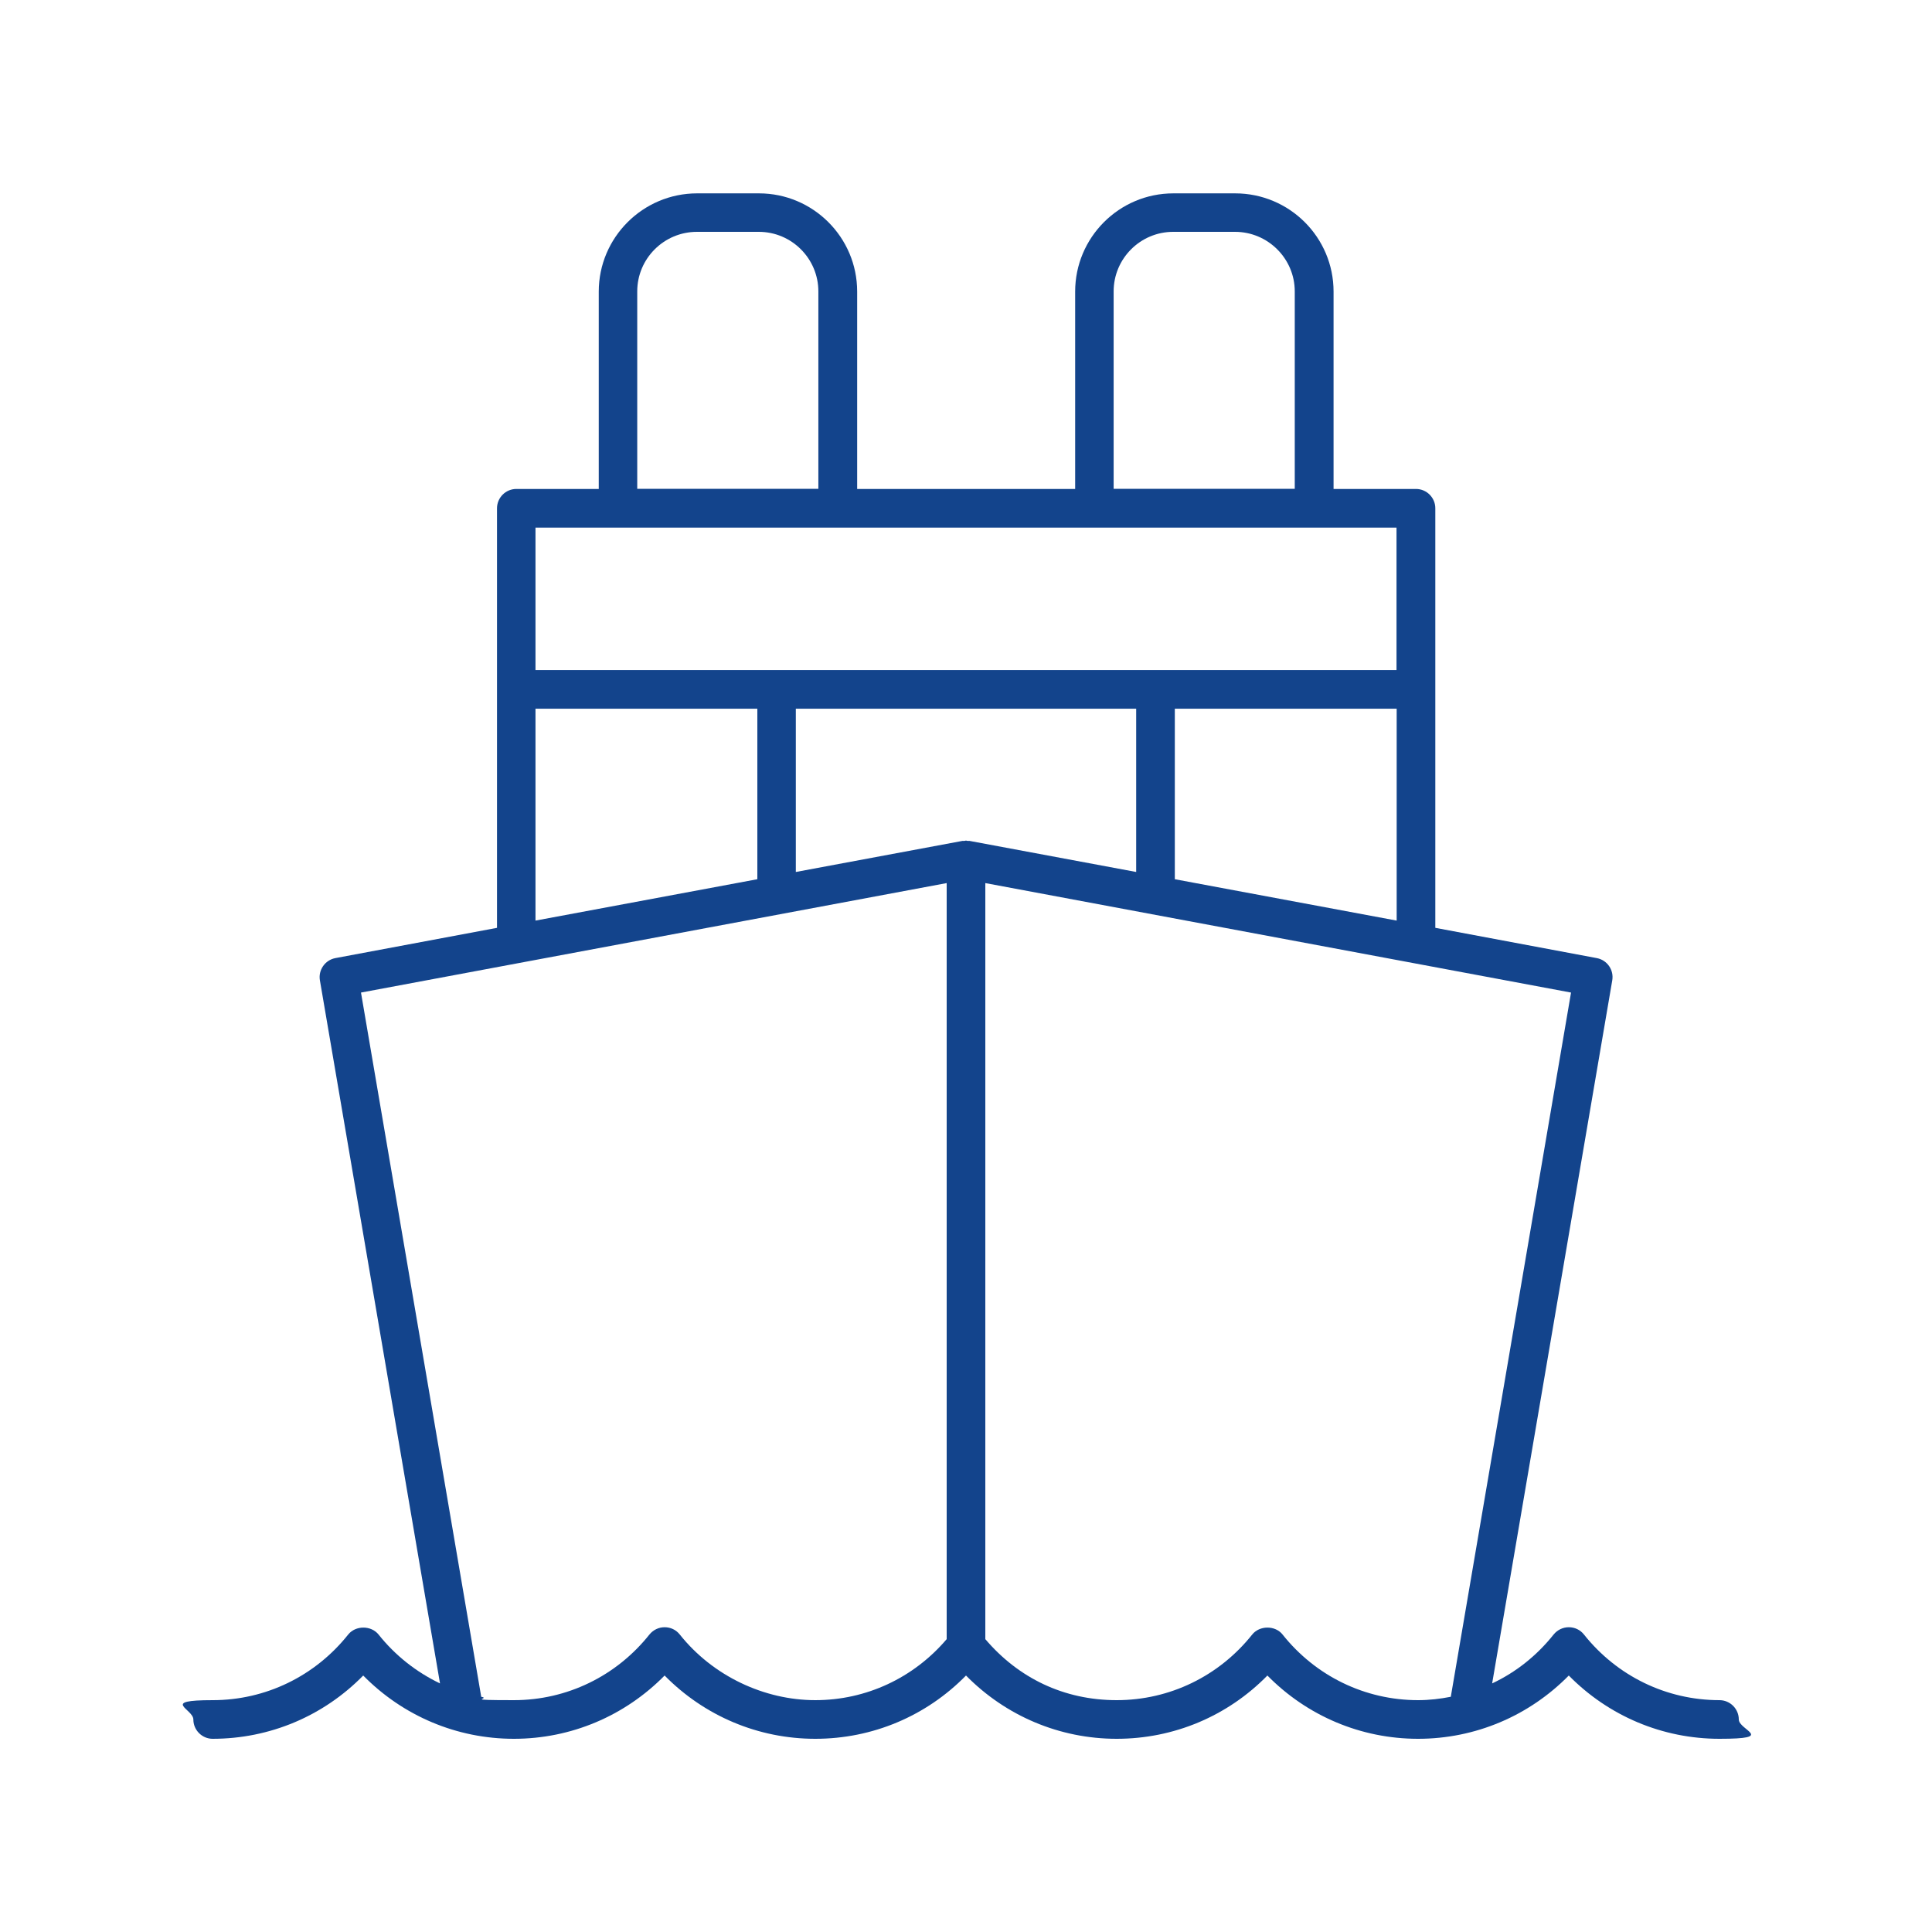
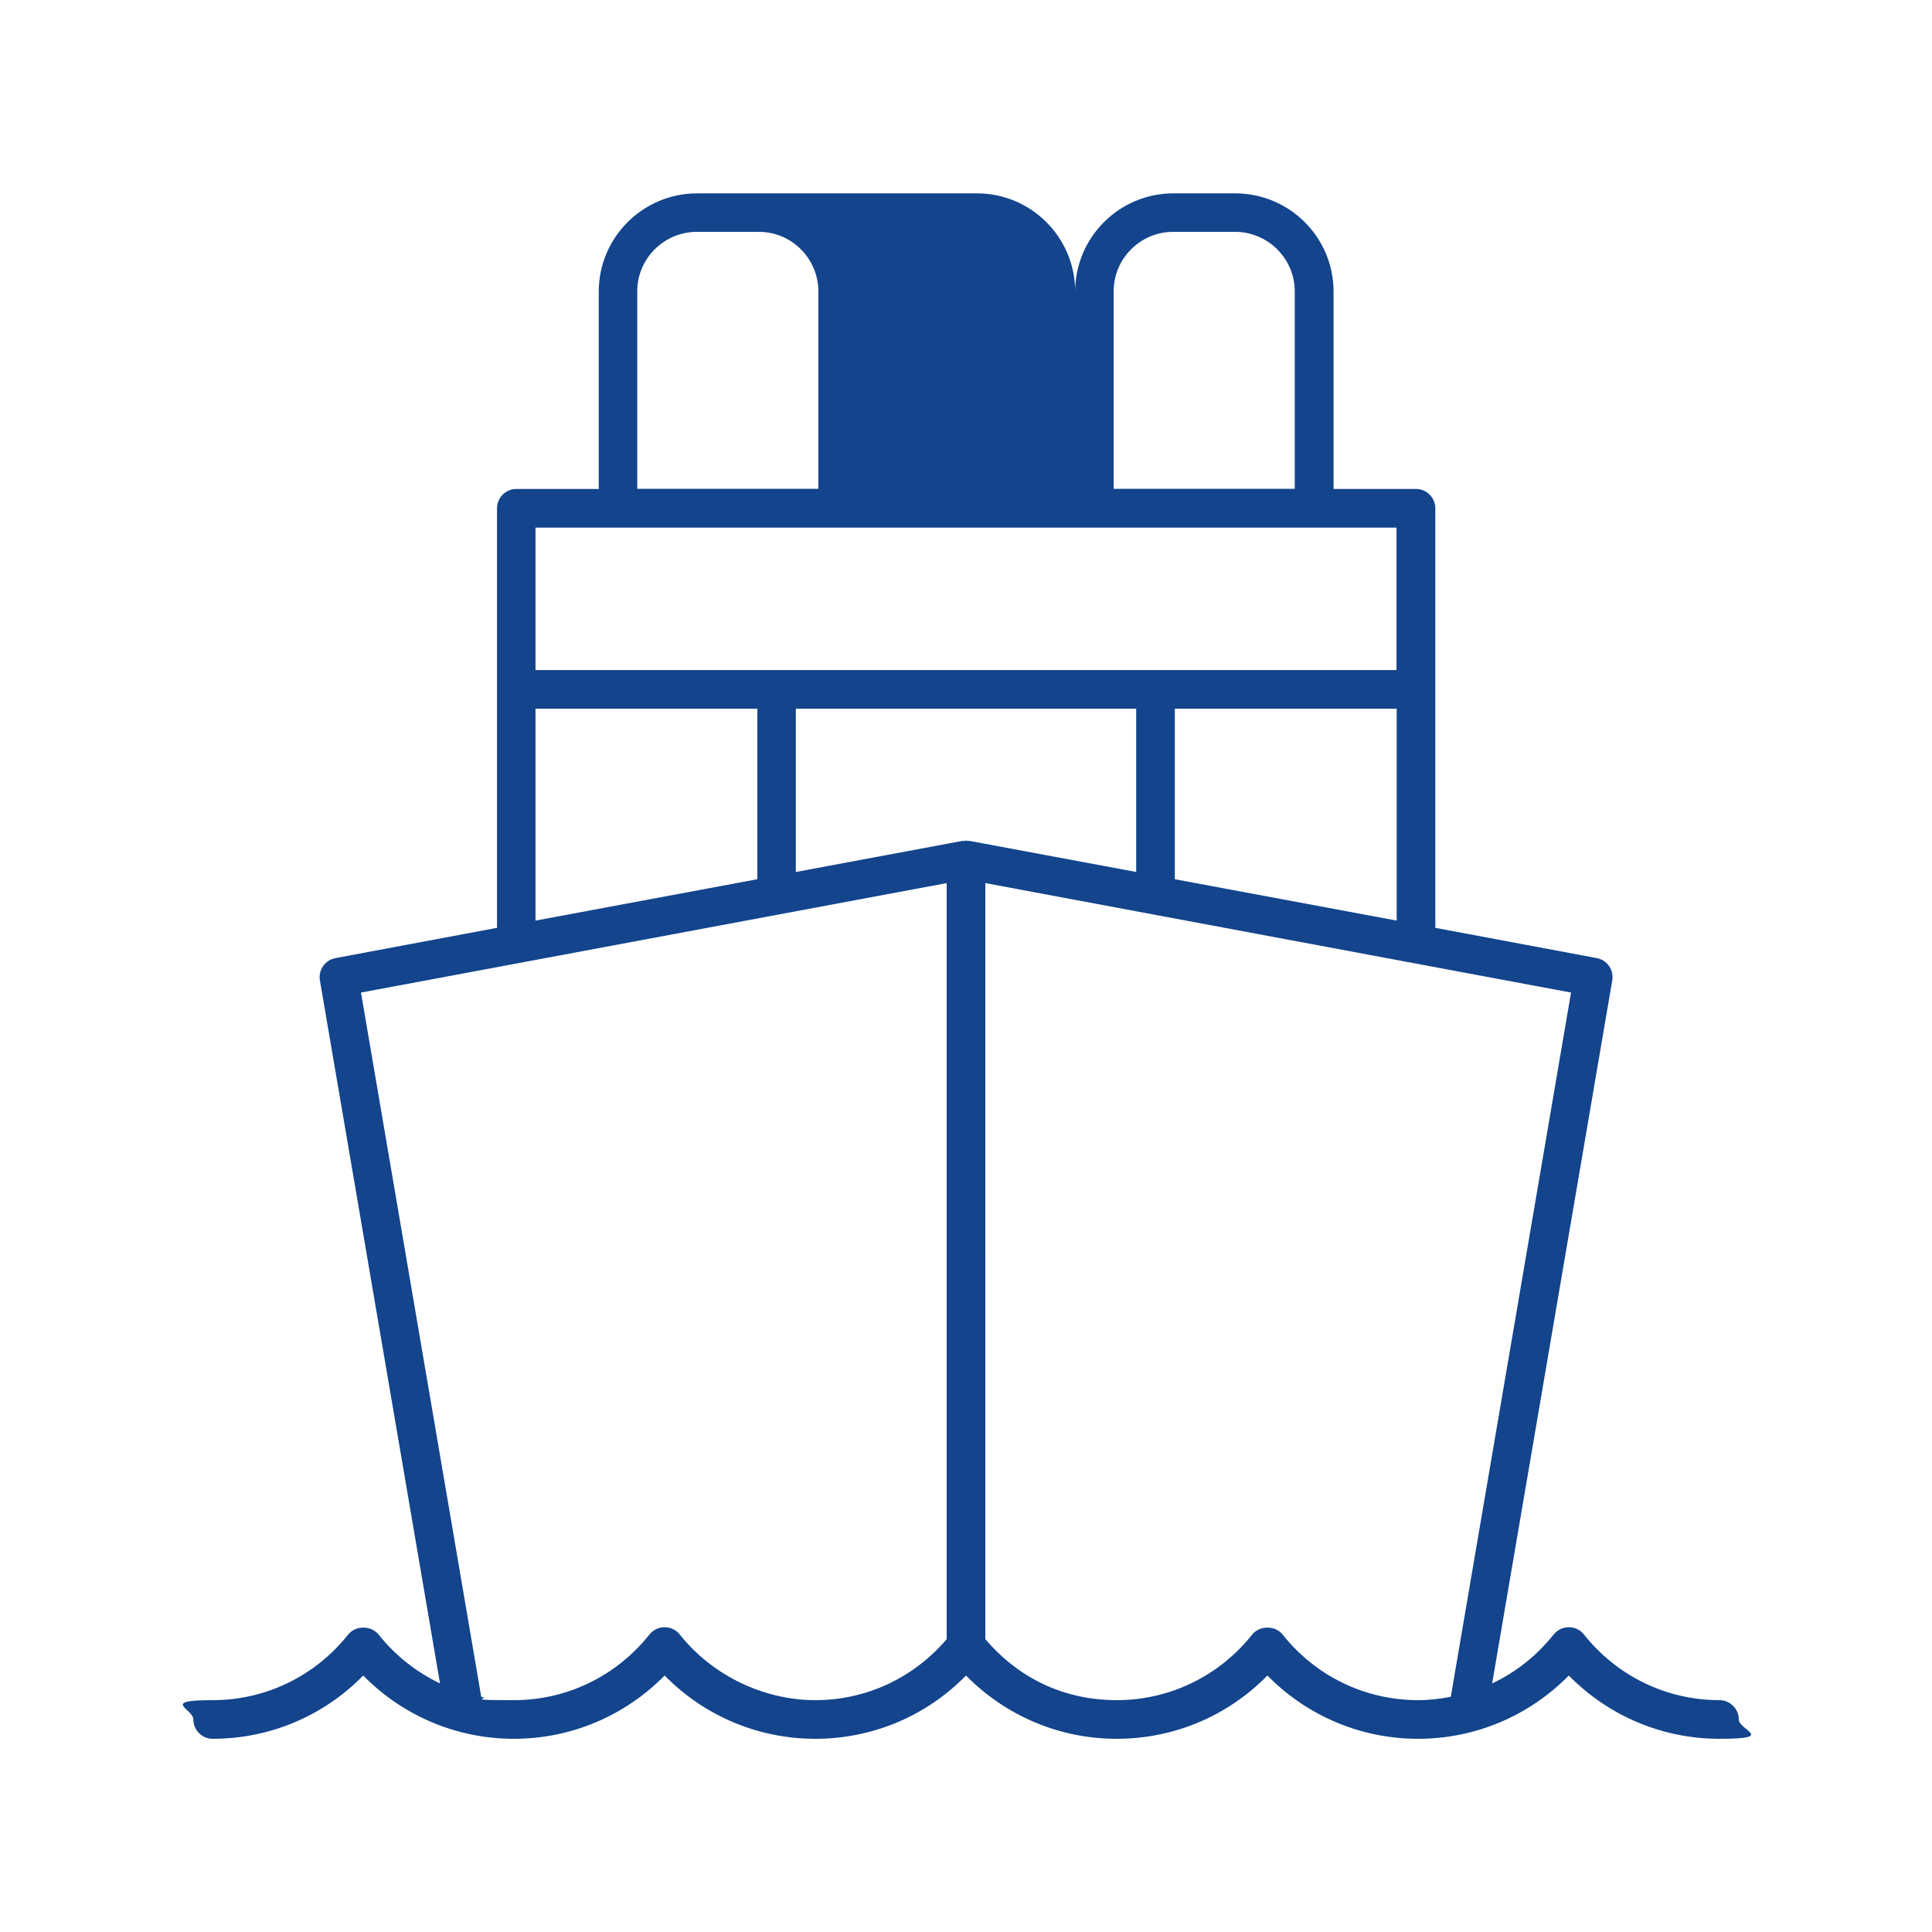
<svg xmlns="http://www.w3.org/2000/svg" viewBox="0 0 1200 1200">
-   <path fill="#13448c" d="M132 1080c35.5 0 68.9-14.1 93.6-39.3 24.7 25.1 58.1 39.3 93.6 39.3s68.9-14.2 93.6-39.3c24.7 25.1 58.1 39.3 93.6 39.3s68.9-14.1 93.6-39.3c24.7 25.1 58.1 39.3 93.6 39.3s68.9-14.1 93.6-39.3c24.7 25.1 58.1 39.3 93.6 39.3s68.9-14.2 93.6-39.3c24.7 25.1 58.1 39.3 93.6 39.3s12-5.4 12-12-5.4-12-12-12c-32.9 0-63.6-14.9-84.2-40.8-2.3-2.9-5.7-4.5-9.4-4.5s-7.1 1.7-9.4 4.5c-10.5 13.2-23.5 23.5-38.2 30.4l74.6-436.7c1.1-6.5-3.2-12.6-9.6-13.8l-100.3-18.8V315.7c0-6.6-5.4-12-12-12h-51.2V181.1c0-33.7-27.4-61-61.1-61h-38.4c-33.7 0-61 27.4-61 61v122.6H532.4V181.1c0-33.7-27.4-61-61-61H433c-33.7 0-61.1 27.4-61.1 61v122.6h-51.2c-6.6 0-12 5.4-12 12v260.6l-100.4 18.8c-6.4 1.2-10.7 7.4-9.6 13.8l74.6 436.7c-14.6-7-27.7-17.2-38.2-30.4-4.6-5.7-14.2-5.7-18.8 0-20.6 25.9-51.3 40.8-84.2 40.8s-12 5.4-12 12 5.4 12 12 12Zm573.7-639.8v101.4l-103.5-19.3H601c-.4 0-.7-.2-1-.2s-.7.2-1 .2h-1.2l-103.5 19.3V440.2h211.3Zm195.4 613.7c-6.6 1.3-13.4 2.1-20.3 2.1-32.9 0-63.6-14.9-84.2-40.8-4.5-5.7-14.2-5.7-18.8 0-20.6 25.9-51.3 40.8-84.2 40.8s-61.1-13.8-81.6-37.9V548.5l363.8 68-74.7 437.5ZM729.7 546.1V440.2h137.8v131.6l-137.8-25.7Zm-38-365.1c0-20.4 16.6-37 37-37h38.4c20.4 0 37.1 16.6 37.1 37v122.6H691.7V181Zm-295.9 0c0-20.4 16.6-37 37.1-37h38.4c20.4 0 37 16.6 37 37v122.6H395.8V181Zm471.6 146.7v88.5H332.6v-88.5h534.9ZM332.6 440.2h137.8v105.9l-137.8 25.7V440.2ZM224.2 616.5l363.8-68v469.6c-20.5 24.1-50 37.9-81.6 37.9s-63.6-14.9-84.2-40.8c-2.3-2.9-5.7-4.5-9.4-4.5s-7.1 1.7-9.4 4.5c-20.6 25.9-51.3 40.8-84.2 40.8s-13.6-.8-20.3-2.1l-74.7-437.5Z" />
+   <path fill="#13448c" d="M132 1080c35.5 0 68.9-14.1 93.6-39.3 24.7 25.1 58.1 39.3 93.6 39.3s68.9-14.2 93.6-39.3c24.7 25.1 58.1 39.3 93.6 39.3s68.9-14.1 93.6-39.3c24.7 25.1 58.1 39.3 93.6 39.3s68.9-14.1 93.6-39.3c24.7 25.1 58.1 39.3 93.6 39.3s68.9-14.2 93.6-39.3c24.7 25.1 58.1 39.3 93.6 39.3s12-5.4 12-12-5.4-12-12-12c-32.9 0-63.6-14.9-84.2-40.8-2.3-2.9-5.7-4.5-9.4-4.5s-7.1 1.7-9.4 4.5c-10.5 13.2-23.5 23.5-38.2 30.4l74.6-436.7c1.1-6.5-3.2-12.6-9.6-13.8l-100.3-18.8V315.7c0-6.6-5.4-12-12-12h-51.2V181.1c0-33.7-27.4-61-61.1-61h-38.4c-33.7 0-61 27.4-61 61v122.6V181.1c0-33.7-27.4-61-61-61H433c-33.7 0-61.1 27.4-61.1 61v122.6h-51.2c-6.6 0-12 5.4-12 12v260.6l-100.4 18.8c-6.4 1.2-10.7 7.4-9.6 13.8l74.6 436.7c-14.6-7-27.7-17.2-38.2-30.4-4.6-5.7-14.2-5.7-18.8 0-20.6 25.9-51.3 40.8-84.2 40.8s-12 5.4-12 12 5.4 12 12 12Zm573.7-639.8v101.4l-103.5-19.3H601c-.4 0-.7-.2-1-.2s-.7.2-1 .2h-1.2l-103.5 19.3V440.2h211.3Zm195.4 613.7c-6.6 1.3-13.4 2.1-20.3 2.1-32.9 0-63.6-14.9-84.2-40.8-4.5-5.7-14.2-5.7-18.8 0-20.6 25.9-51.3 40.8-84.2 40.8s-61.1-13.8-81.6-37.9V548.5l363.8 68-74.7 437.5ZM729.7 546.1V440.2h137.8v131.6l-137.8-25.7Zm-38-365.1c0-20.4 16.6-37 37-37h38.4c20.4 0 37.1 16.6 37.1 37v122.6H691.7V181Zm-295.9 0c0-20.4 16.6-37 37.1-37h38.4c20.4 0 37 16.6 37 37v122.6H395.8V181Zm471.6 146.7v88.5H332.6v-88.5h534.9ZM332.6 440.2h137.8v105.9l-137.8 25.7V440.2ZM224.2 616.5l363.8-68v469.6c-20.5 24.1-50 37.9-81.6 37.9s-63.6-14.9-84.2-40.8c-2.3-2.9-5.7-4.5-9.4-4.5s-7.1 1.7-9.4 4.5c-20.6 25.9-51.3 40.8-84.2 40.8s-13.6-.8-20.3-2.1l-74.7-437.5Z" />
</svg>